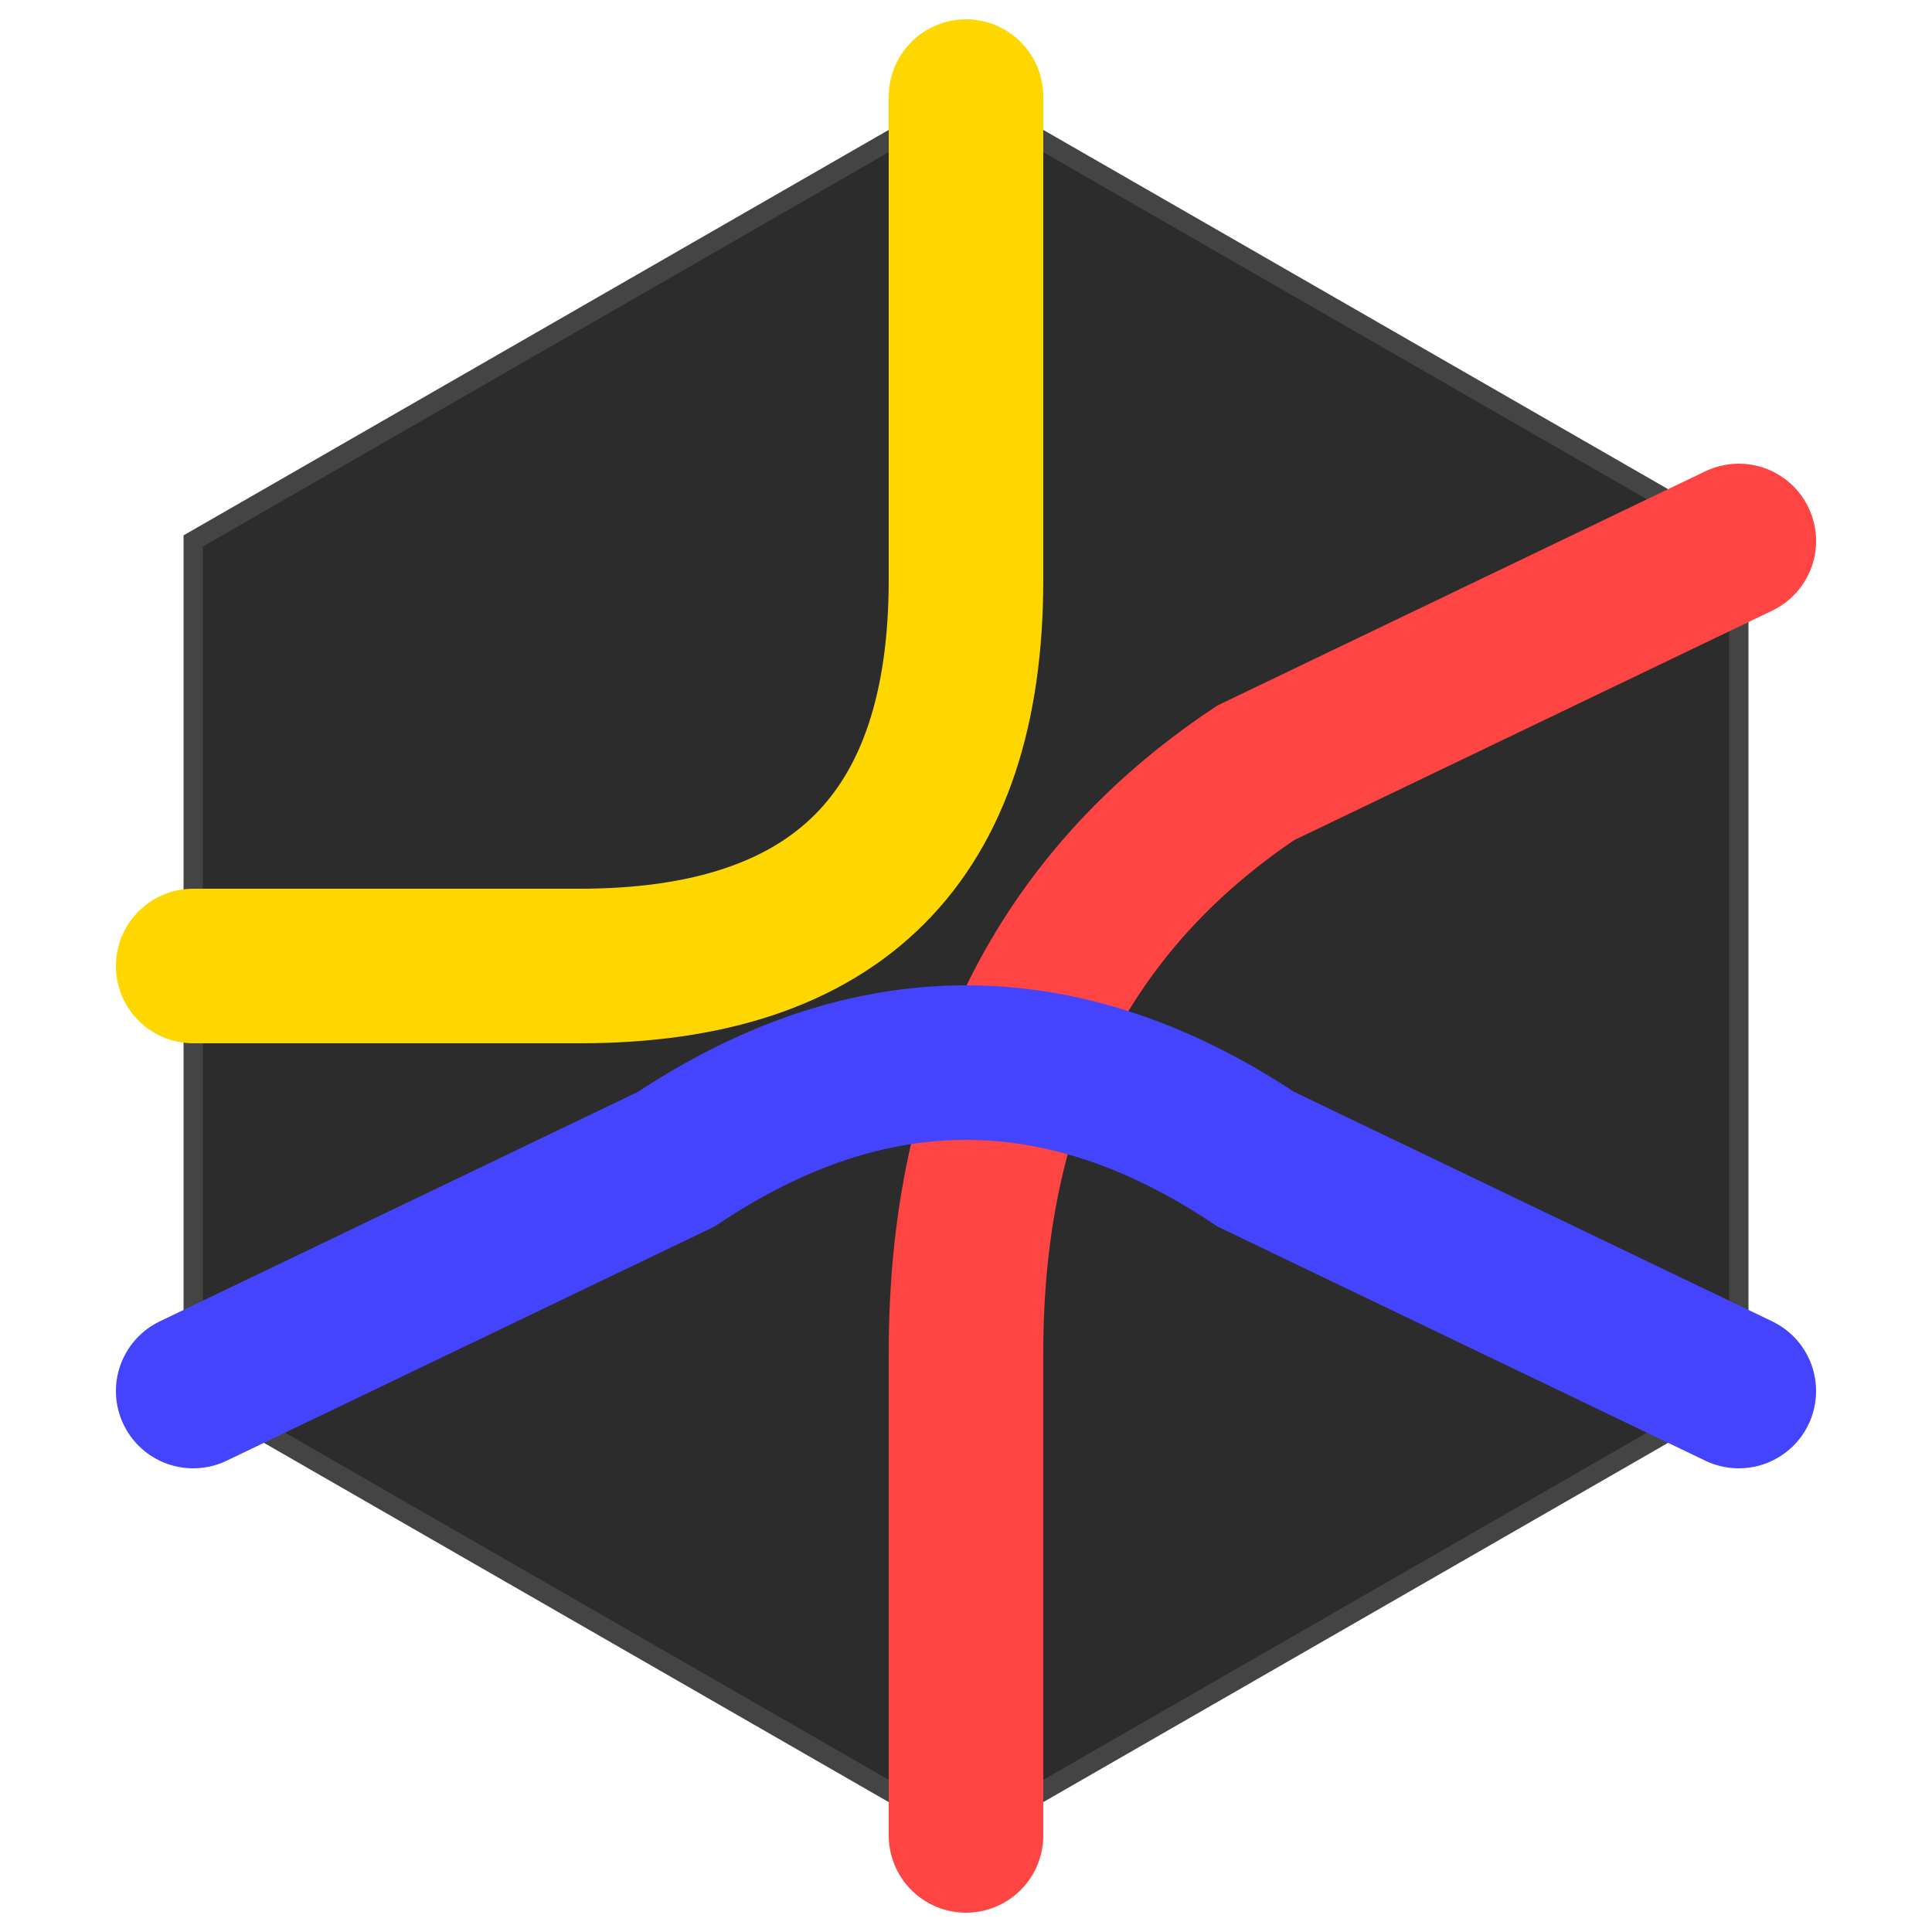
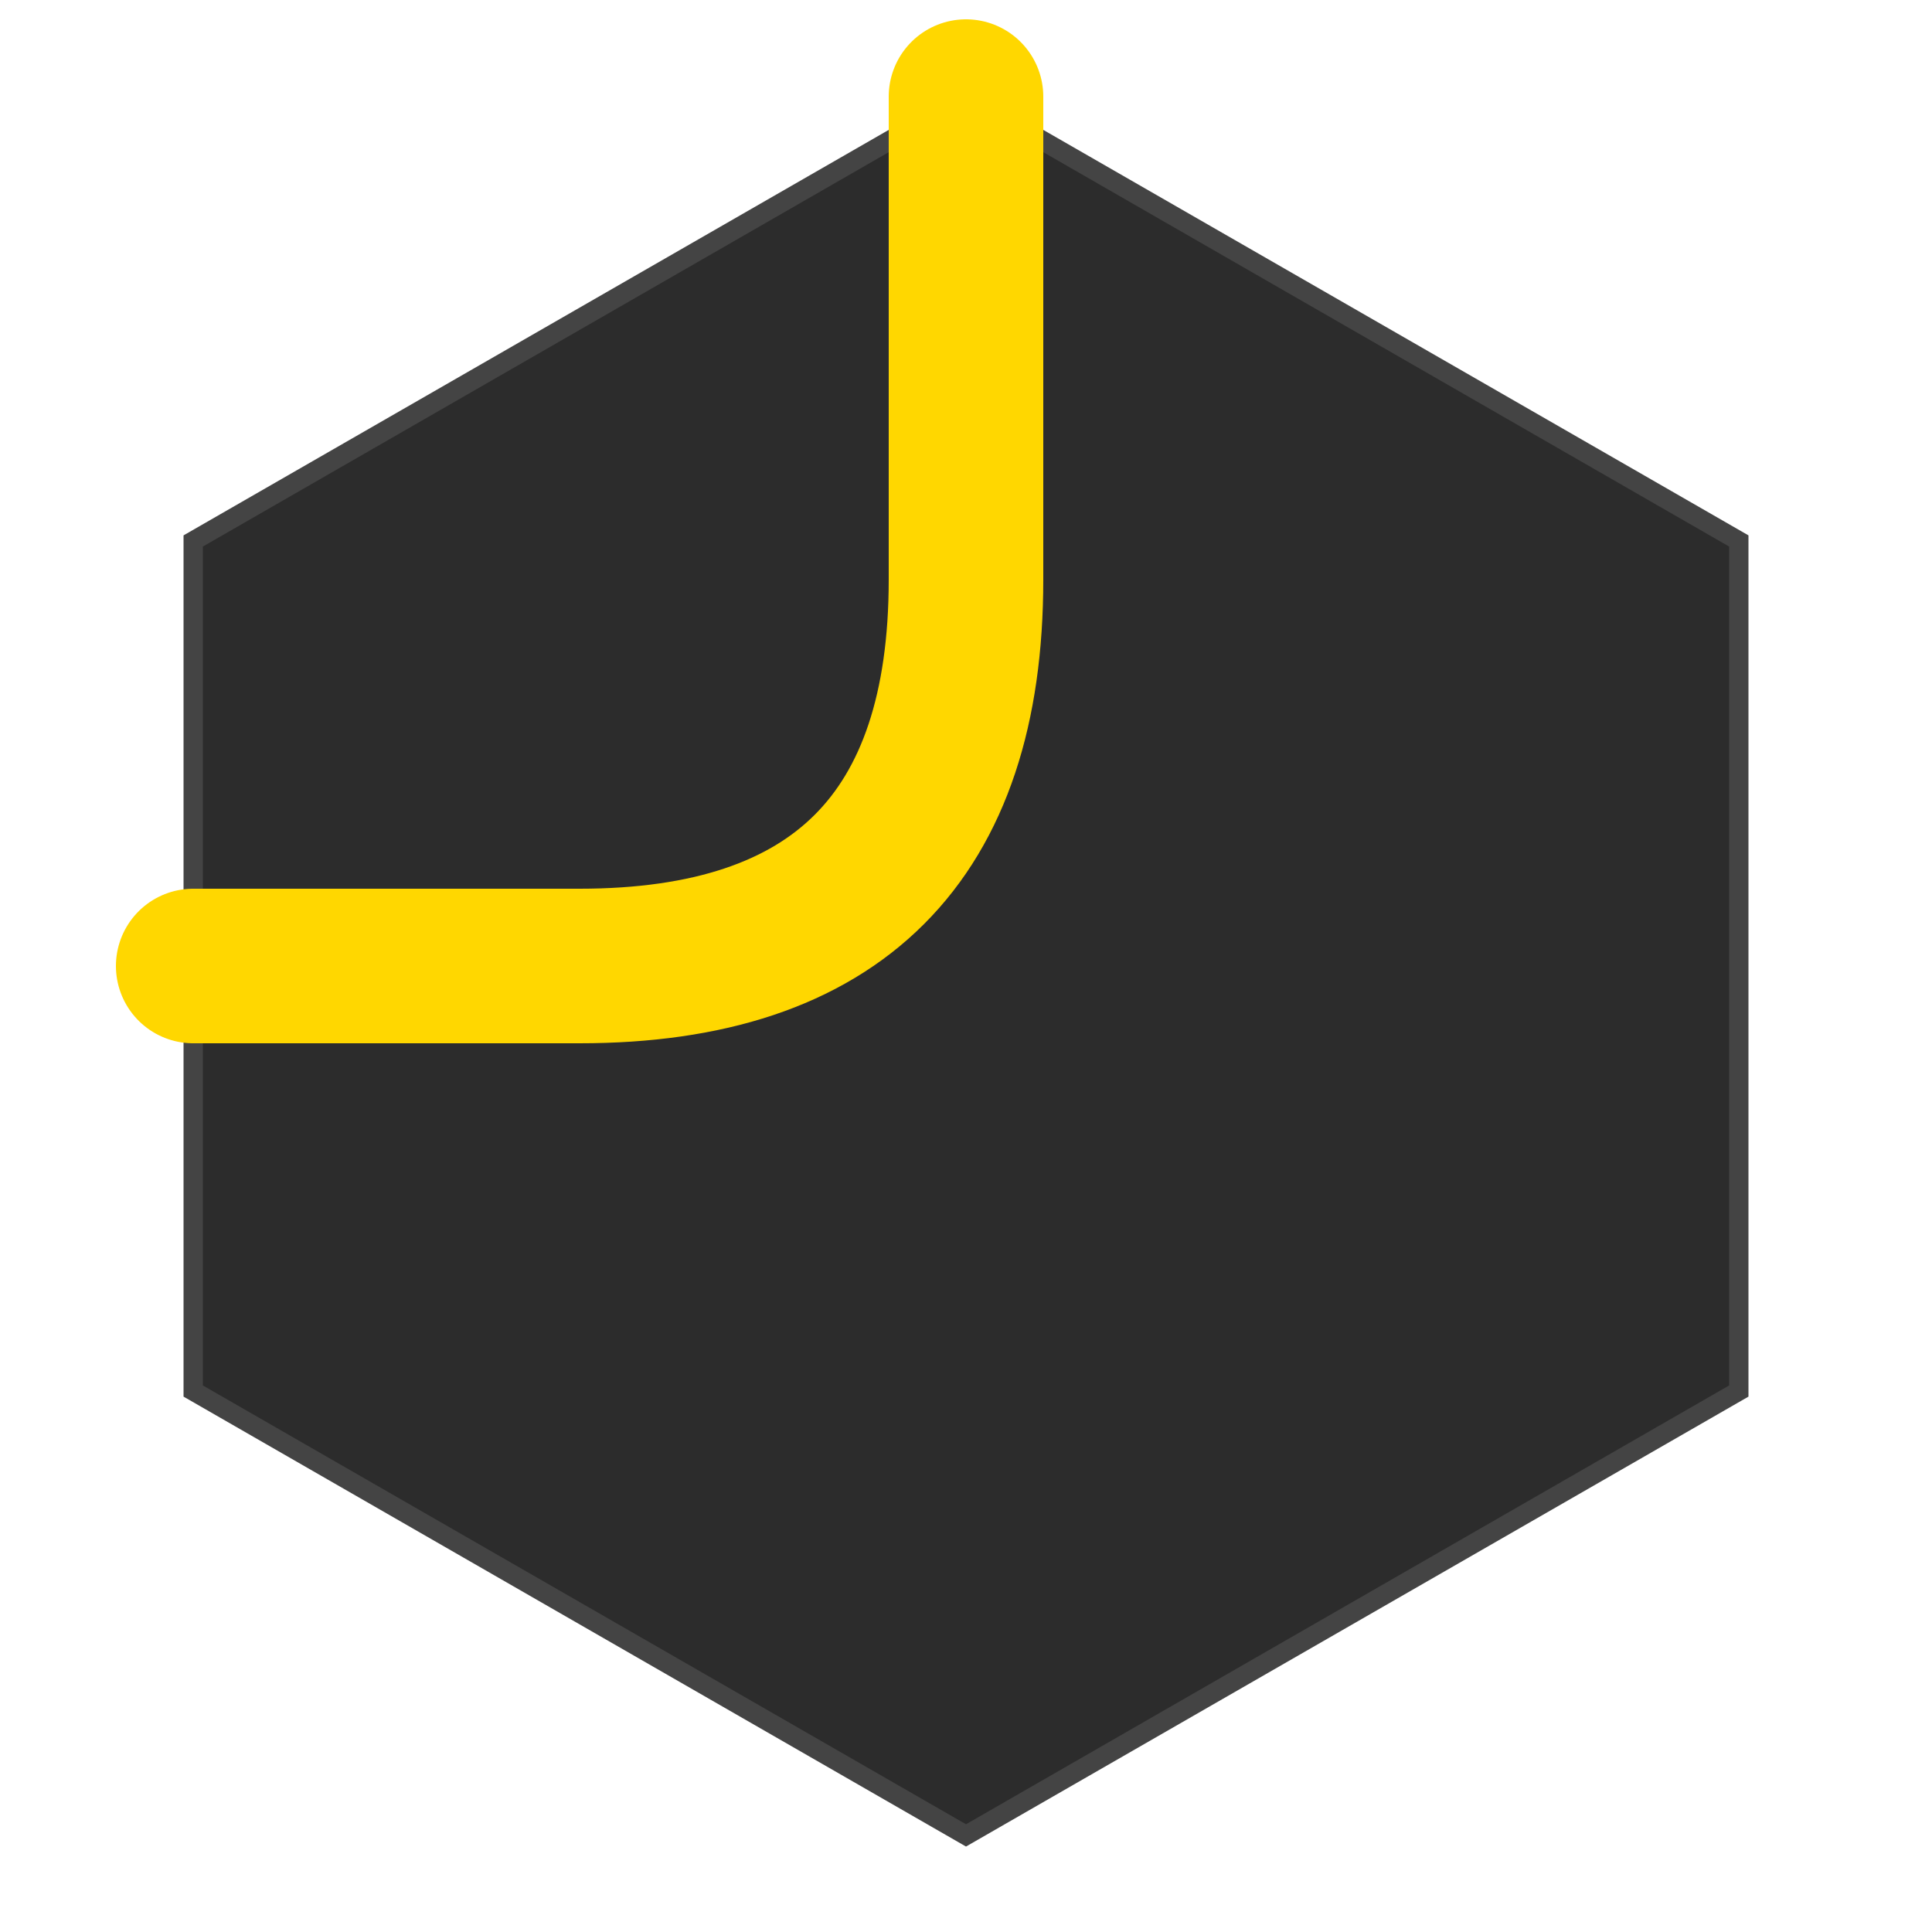
<svg xmlns="http://www.w3.org/2000/svg" viewBox="0 0 100 100">
  <polygon points="50,5 90,28 90,72 50,95 10,72 10,28" fill="#2c2c2c" stroke="#444" stroke-width="1" />
  <path d="M 50 5 L 50 30 Q 50 50 30 50 L 10 50" fill="none" stroke="#FFD700" stroke-width="8" stroke-linecap="round" />
-   <path d="M 90 28 L 65 40 Q 50 50 50 70 L 50 95" fill="none" stroke="#FF4444" stroke-width="8" stroke-linecap="round" />
-   <path d="M 90 72 L 65 60 Q 50 50 35 60 L 10 72" fill="none" stroke="#4444FF" stroke-width="8" stroke-linecap="round" />
</svg>